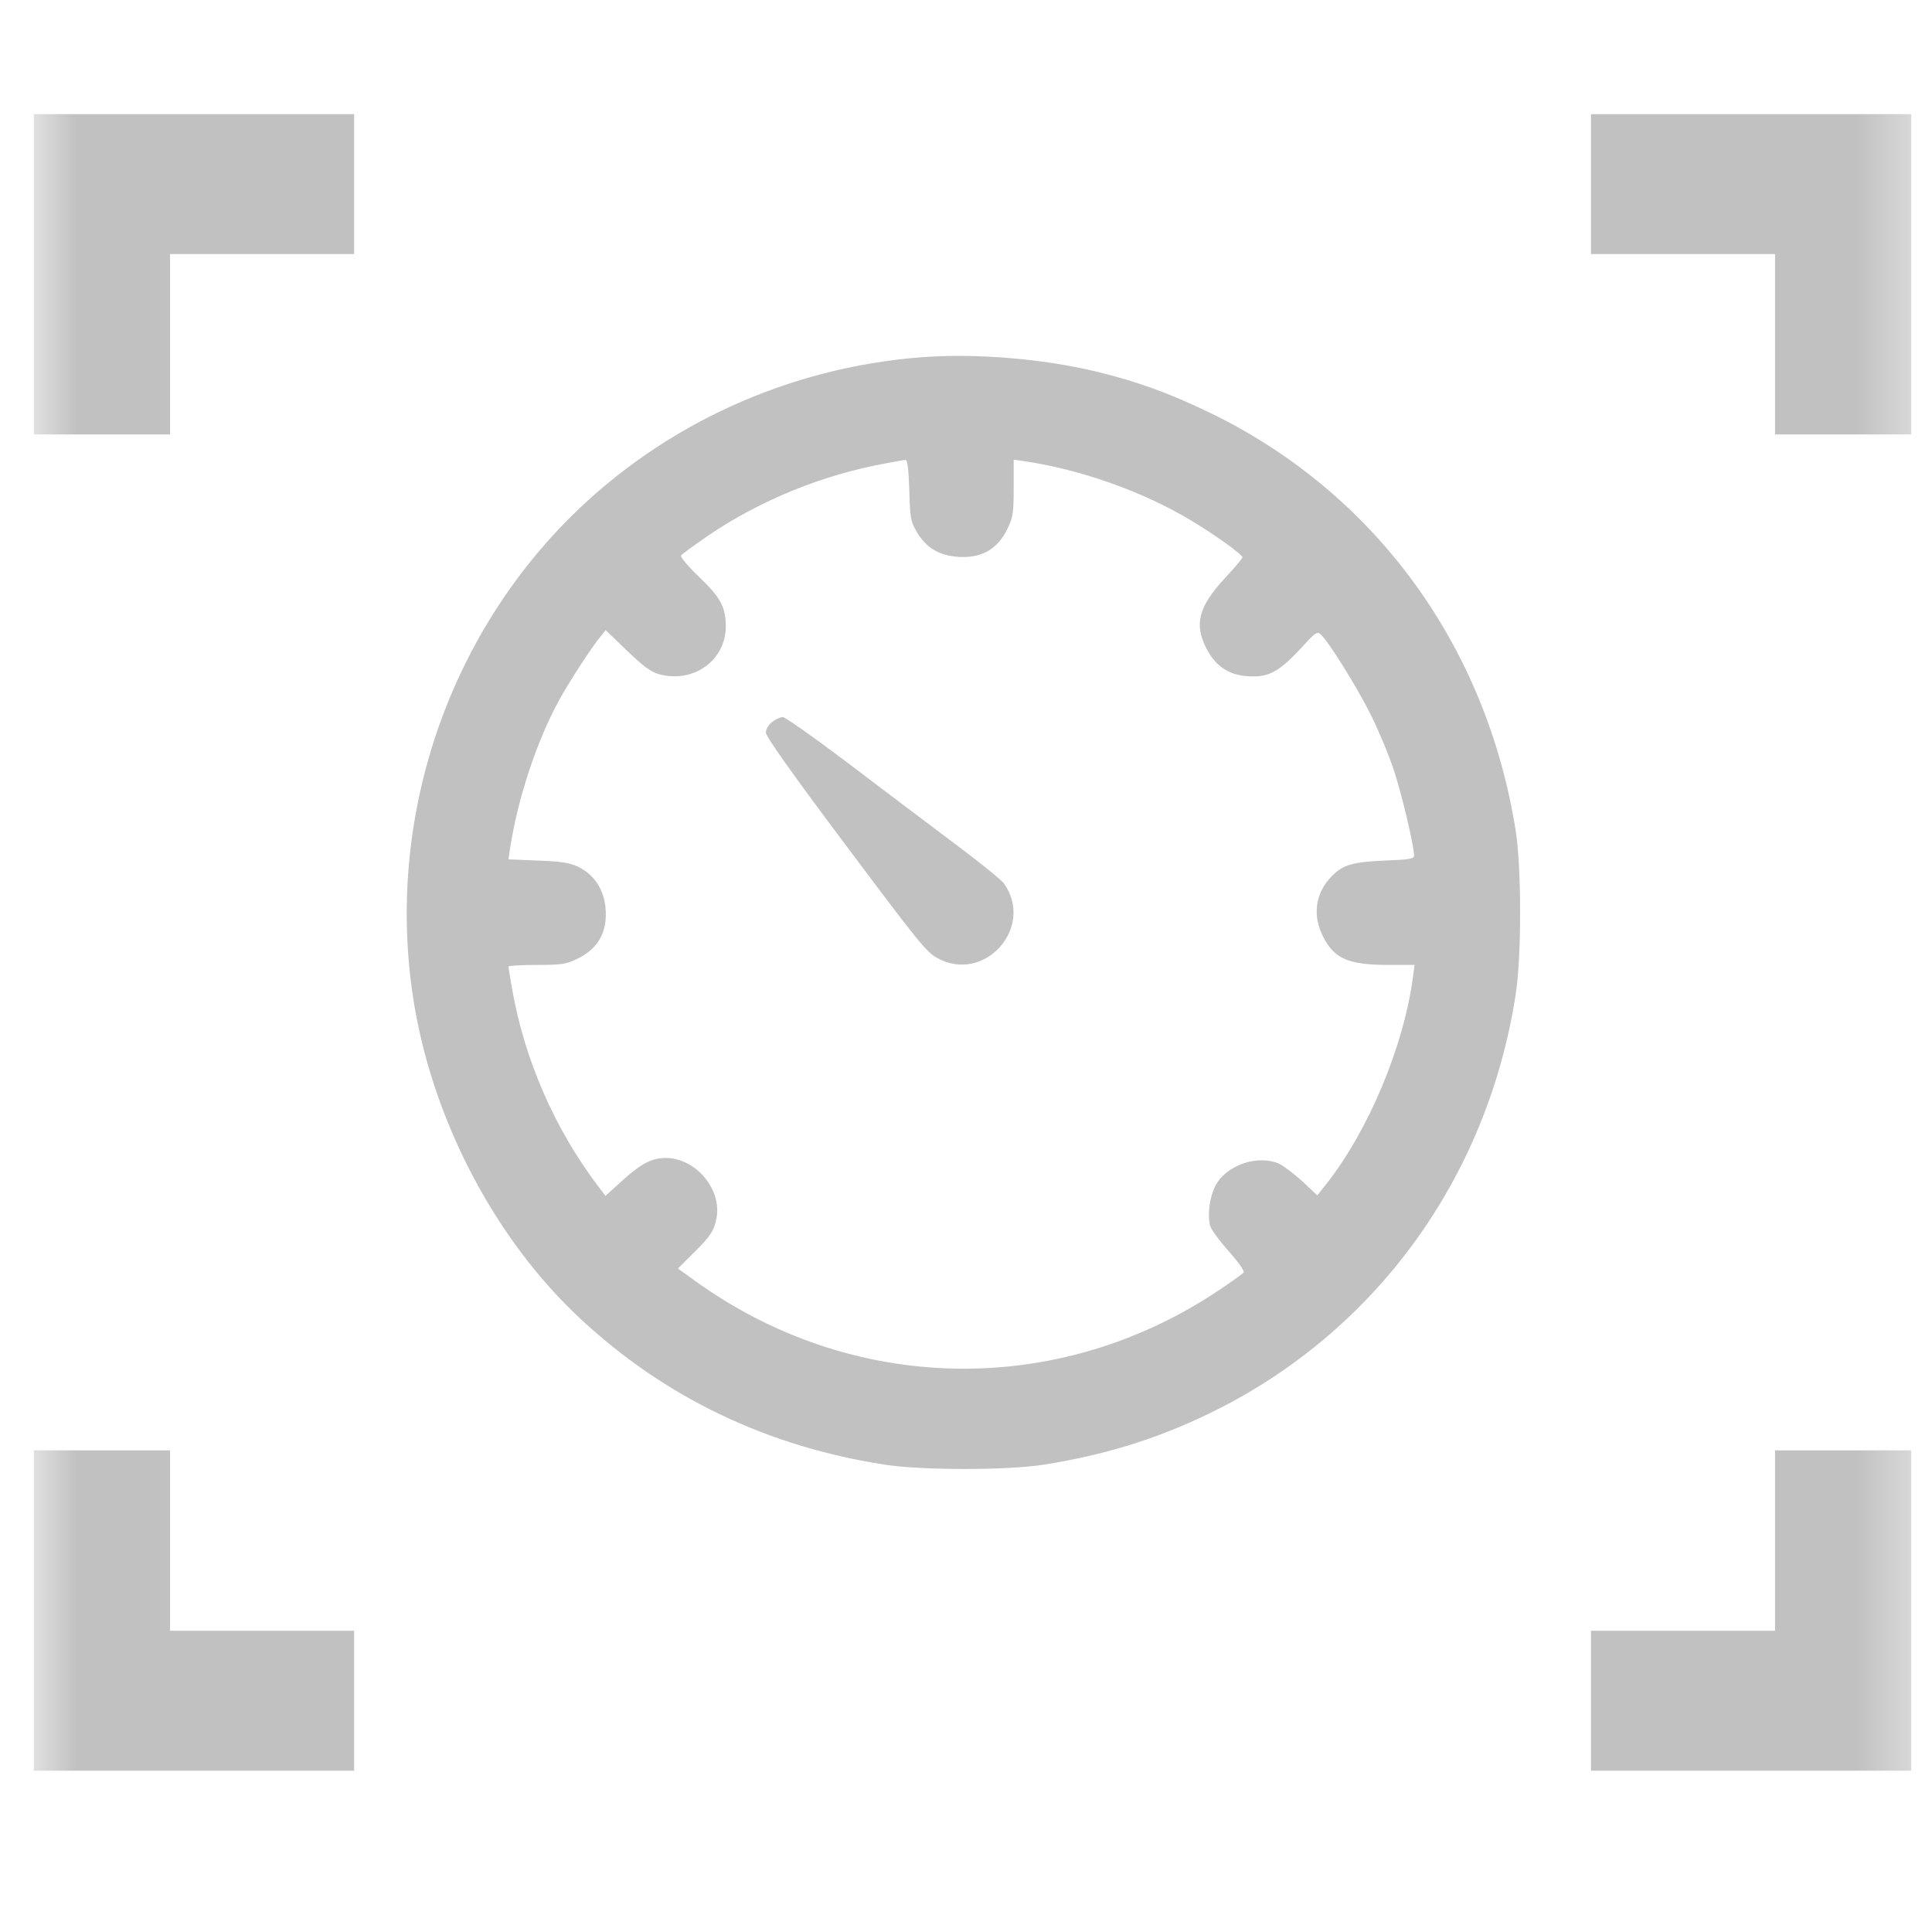
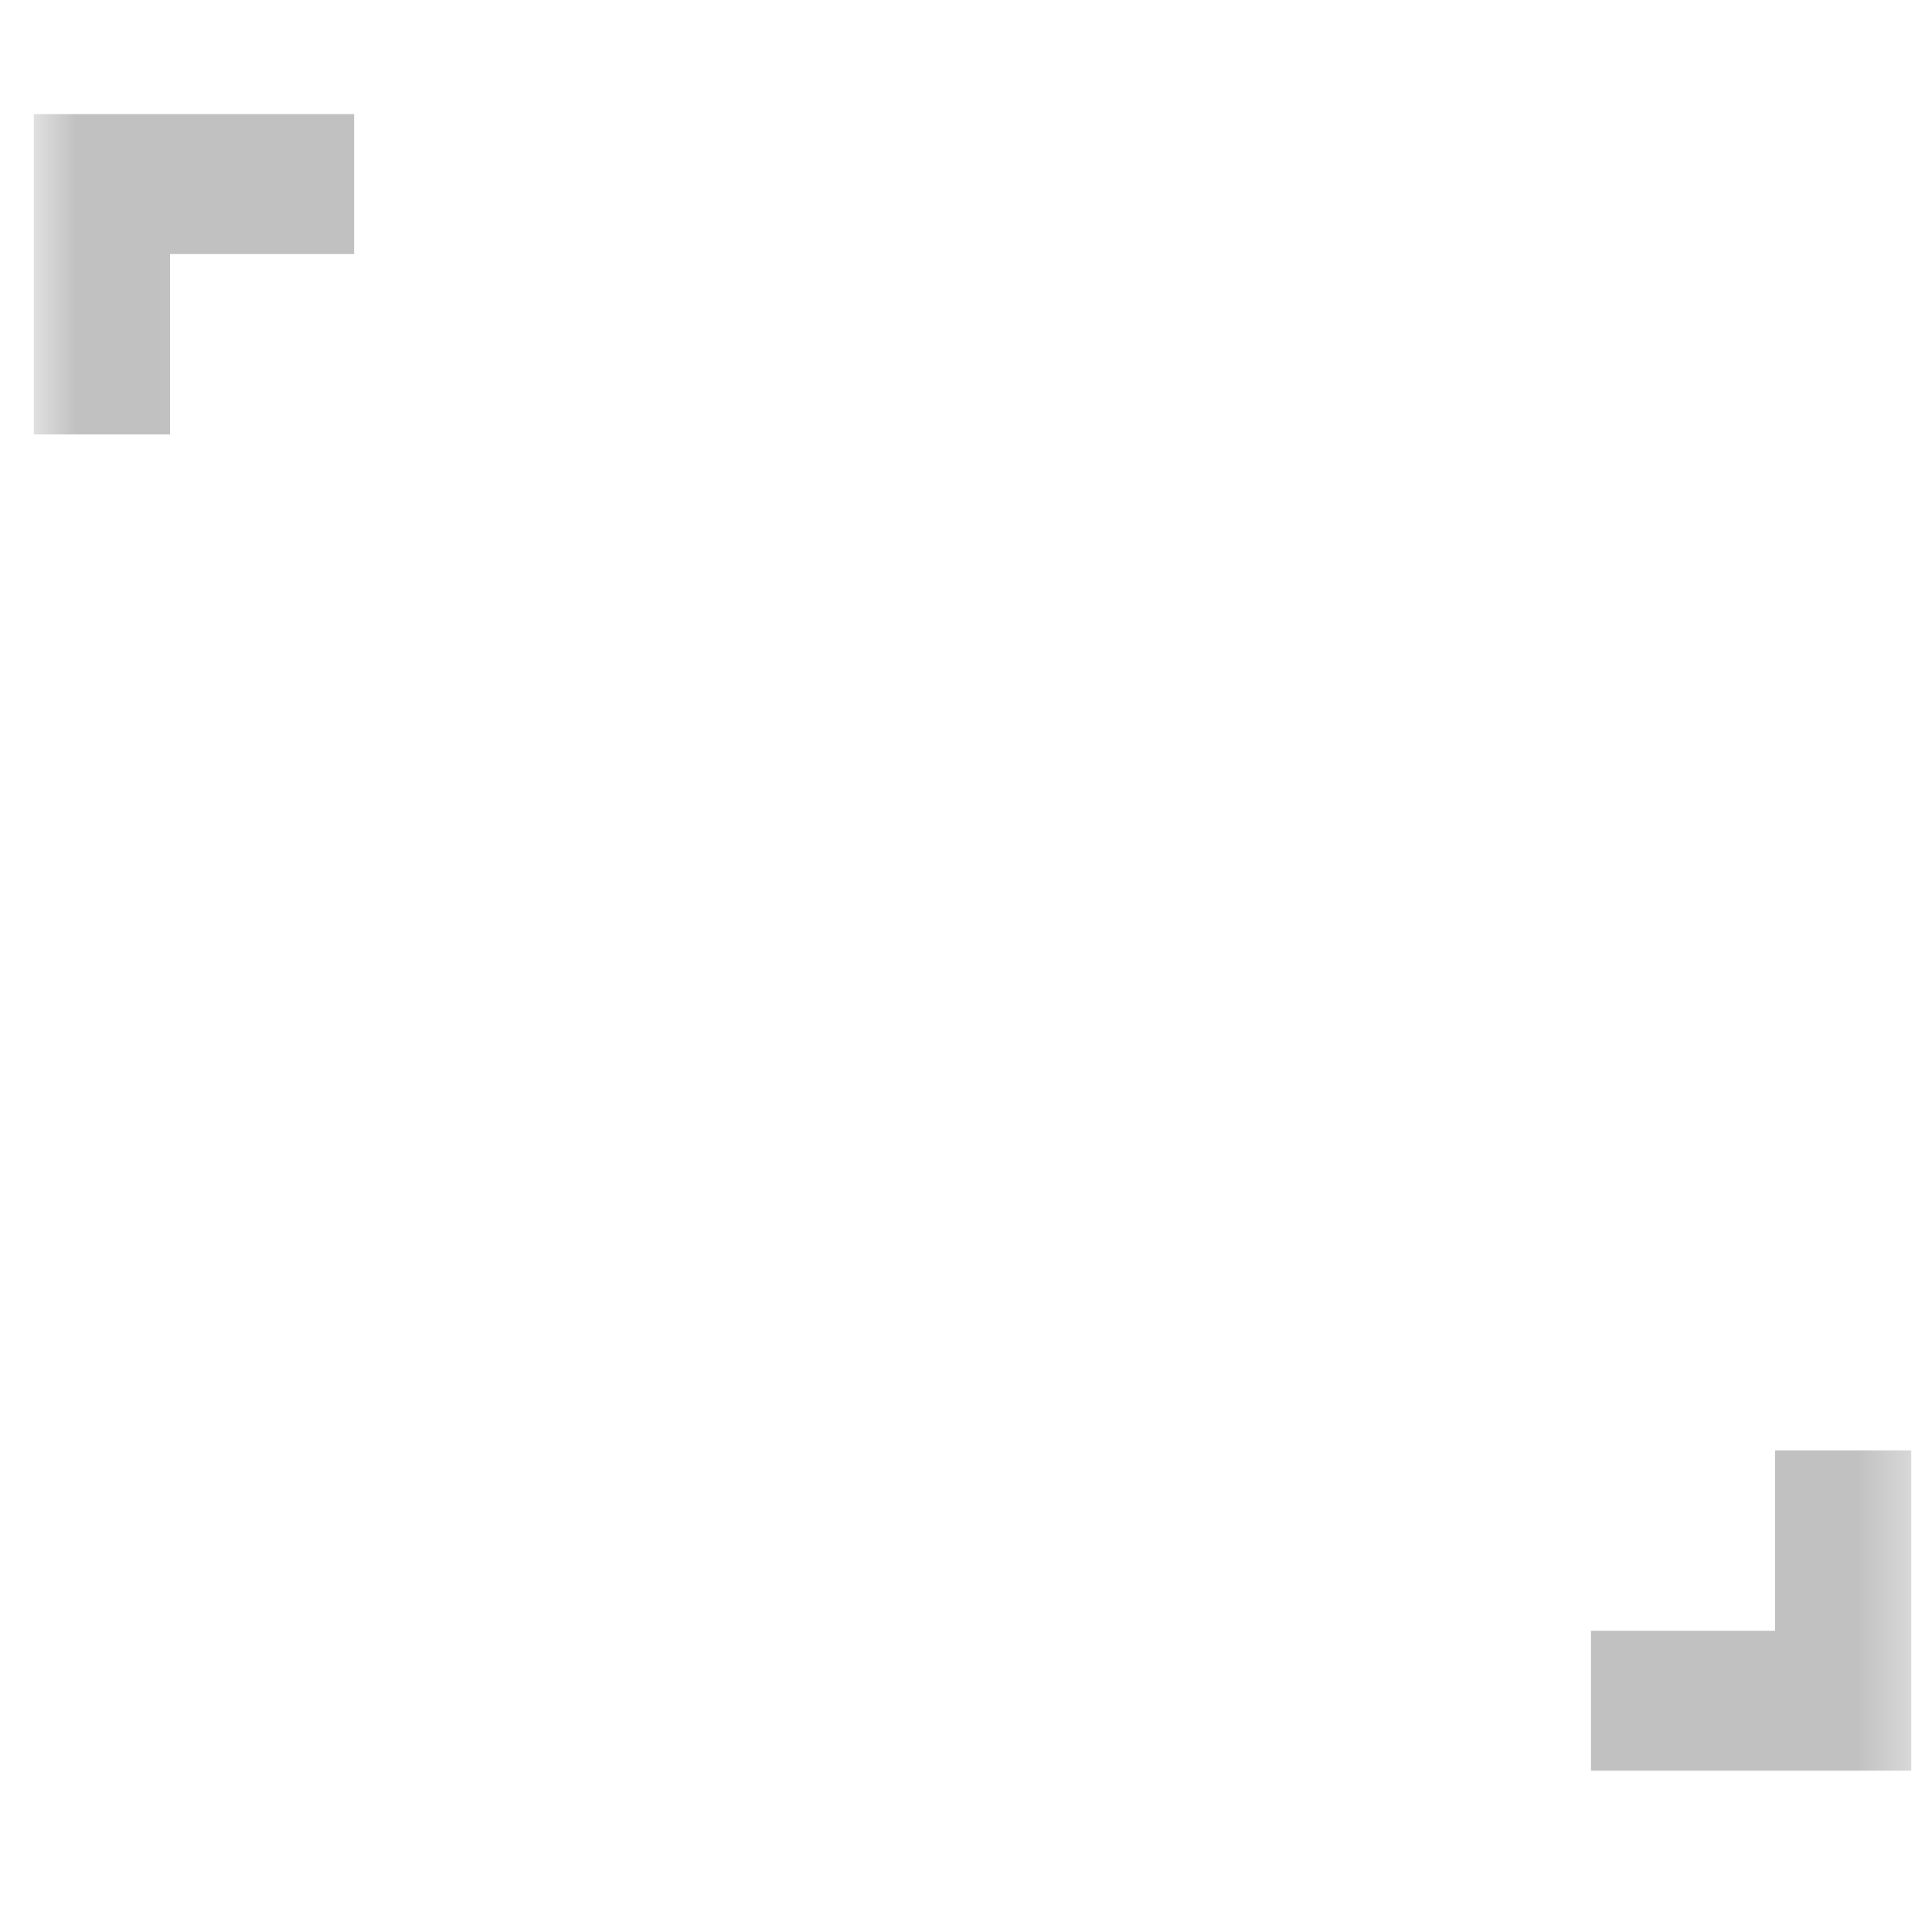
<svg xmlns="http://www.w3.org/2000/svg" width="38" height="38" viewBox="0 0 38 38" fill="none">
  <mask id="mask0_0_1" style="mask-type:luminance" maskUnits="userSpaceOnUse" x="0" y="0" width="38" height="38">
    <path d="M37.665 0H0.593V37.072H37.665V0Z" fill="white" />
  </mask>
  <g mask="url(#mask0_0_1)">
    <path d="M0.665 5.395V8.545H2.005H3.344V6.771V4.997H5.154H6.965V3.621V2.245H3.815H0.665V5.395Z" fill="#C1C1C1" />
-     <path d="M31.293 3.621V4.997H33.103H34.913V6.771V8.545H36.253H37.592V5.395V2.245H34.442H31.293V3.621Z" fill="#C1C1C1" />
-     <path d="M0.665 31.677V34.827H3.815H6.965V33.451V32.075H5.154H3.344V30.301V28.527H2.005H0.665V31.677Z" fill="#C1C1C1" />
    <path d="M34.913 30.301V32.075H33.103H31.293V33.451V34.827H34.442H37.592V31.677V28.527H36.253H34.913V30.301Z" fill="#C1C1C1" />
  </g>
-   <path d="M18.134 7.026C15.523 7.223 13.057 8.343 11.22 10.171C8.712 12.67 7.559 16.298 8.154 19.799C8.548 22.105 9.762 24.398 11.412 25.935C13.076 27.487 15.091 28.452 17.407 28.809C18.148 28.921 19.802 28.921 20.524 28.809C21.72 28.621 22.756 28.302 23.806 27.791C27.045 26.212 29.257 23.179 29.815 19.541C29.927 18.787 29.927 17.104 29.815 16.359C29.243 12.707 27.045 9.693 23.806 8.123C22.995 7.729 22.352 7.499 21.556 7.307C20.496 7.054 19.193 6.946 18.134 7.026ZM17.885 9.641C17.899 10.195 17.913 10.255 18.031 10.462C18.209 10.762 18.453 10.916 18.804 10.949C19.291 10.996 19.629 10.809 19.826 10.377C19.924 10.176 19.938 10.073 19.938 9.59V9.041L20.14 9.07C21.237 9.229 22.474 9.665 23.402 10.223C23.866 10.495 24.438 10.907 24.438 10.963C24.438 10.982 24.288 11.16 24.11 11.352C23.576 11.924 23.482 12.271 23.726 12.749C23.895 13.087 24.157 13.27 24.509 13.298C24.959 13.335 25.156 13.227 25.671 12.66C25.859 12.454 25.91 12.421 25.966 12.468C26.121 12.595 26.707 13.541 26.97 14.076C27.124 14.385 27.326 14.873 27.415 15.149C27.57 15.609 27.813 16.64 27.813 16.827C27.813 16.893 27.729 16.907 27.241 16.926C26.613 16.954 26.421 17.006 26.201 17.226C25.873 17.554 25.807 17.999 26.023 18.421C26.243 18.857 26.52 18.979 27.312 18.979H27.823L27.79 19.223C27.612 20.577 26.913 22.241 26.088 23.287L25.91 23.512L25.61 23.23C25.442 23.081 25.24 22.926 25.156 22.888C24.762 22.715 24.185 22.893 23.942 23.259C23.806 23.465 23.74 23.863 23.801 24.107C23.815 24.173 23.979 24.398 24.162 24.604C24.345 24.81 24.481 24.998 24.462 25.026C24.448 25.049 24.209 25.223 23.932 25.405C20.763 27.506 16.732 27.416 13.648 25.176L13.334 24.951L13.638 24.646C13.966 24.327 14.051 24.201 14.093 23.957C14.201 23.39 13.681 22.776 13.095 22.776C12.823 22.776 12.617 22.884 12.265 23.198L11.909 23.521L11.759 23.324C10.906 22.195 10.315 20.84 10.071 19.443C10.034 19.227 10.001 19.035 10.001 19.012C10.001 18.993 10.249 18.979 10.554 18.979C11.032 18.979 11.135 18.965 11.337 18.866C11.763 18.67 11.956 18.332 11.909 17.849C11.876 17.493 11.684 17.202 11.379 17.052C11.196 16.968 11.056 16.945 10.582 16.926L10.001 16.902L10.029 16.71C10.179 15.712 10.563 14.549 11.018 13.734C11.215 13.382 11.627 12.745 11.801 12.534L11.913 12.393L12.335 12.801C12.659 13.11 12.804 13.218 12.959 13.26C13.643 13.448 14.281 12.984 14.276 12.309C14.271 11.934 14.168 11.746 13.746 11.343C13.535 11.141 13.376 10.954 13.395 10.926C13.409 10.902 13.648 10.729 13.92 10.541C14.951 9.838 16.184 9.337 17.431 9.112C17.613 9.079 17.782 9.046 17.81 9.046C17.848 9.041 17.871 9.234 17.885 9.641Z" fill="#C1C1C1" />
-   <path d="M15.185 14.202C15.115 14.259 15.063 14.343 15.063 14.409C15.063 14.484 15.593 15.234 16.634 16.621C18.073 18.543 18.223 18.73 18.443 18.848C19.371 19.349 20.356 18.234 19.746 17.376C19.695 17.305 19.249 16.945 18.752 16.574C18.26 16.204 17.318 15.496 16.666 14.999C16.015 14.507 15.443 14.104 15.396 14.104C15.349 14.104 15.256 14.146 15.185 14.202Z" fill="#C1C1C1" />
</svg>